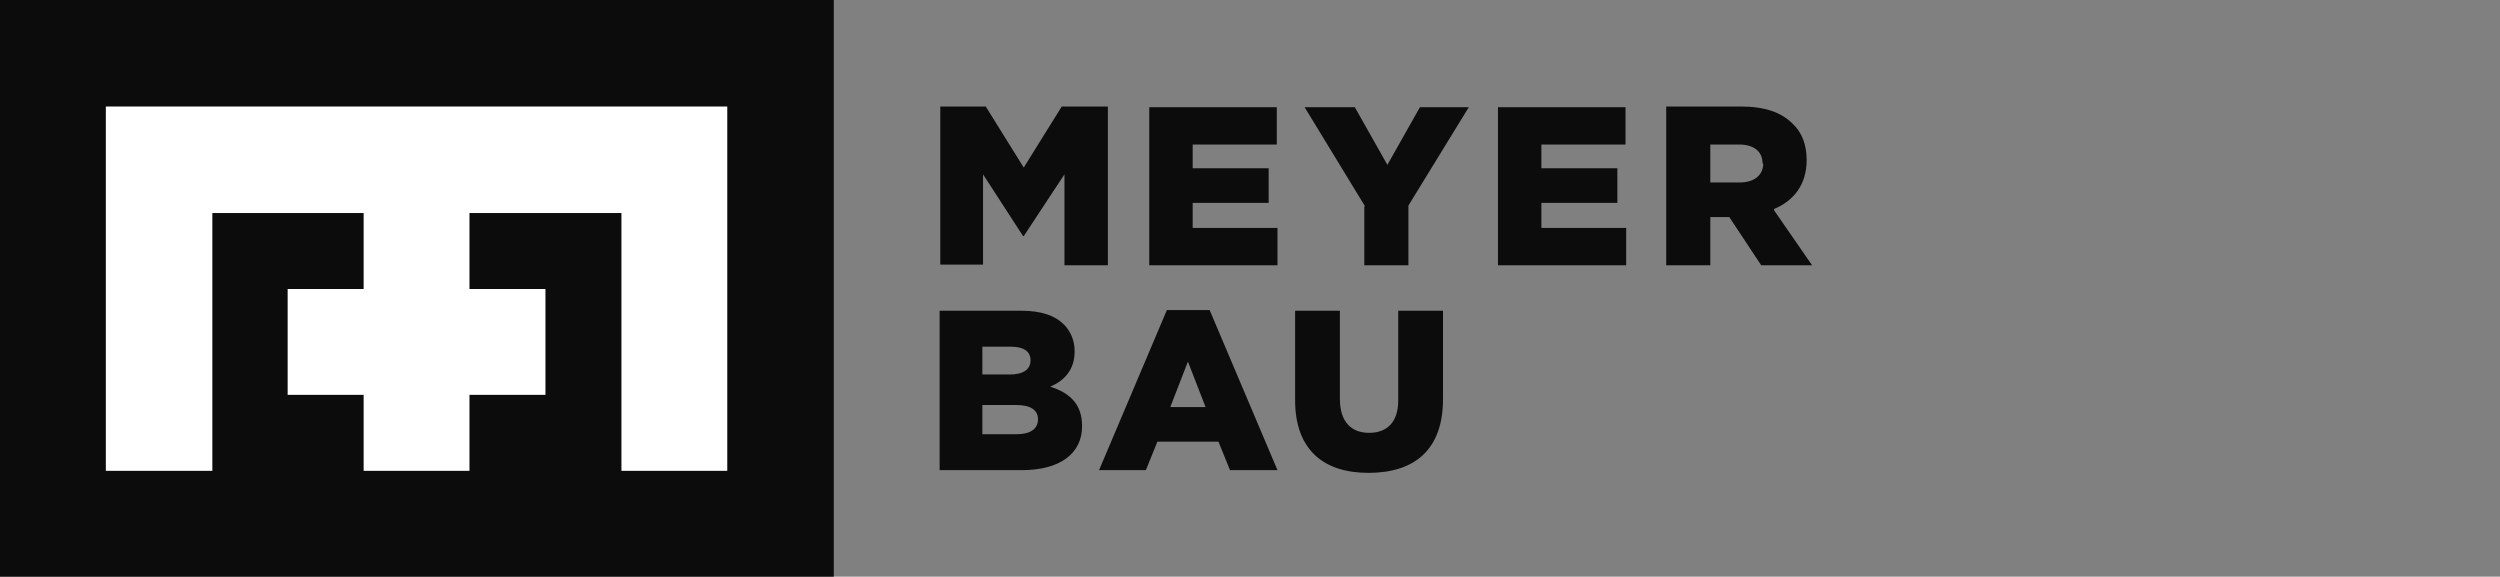
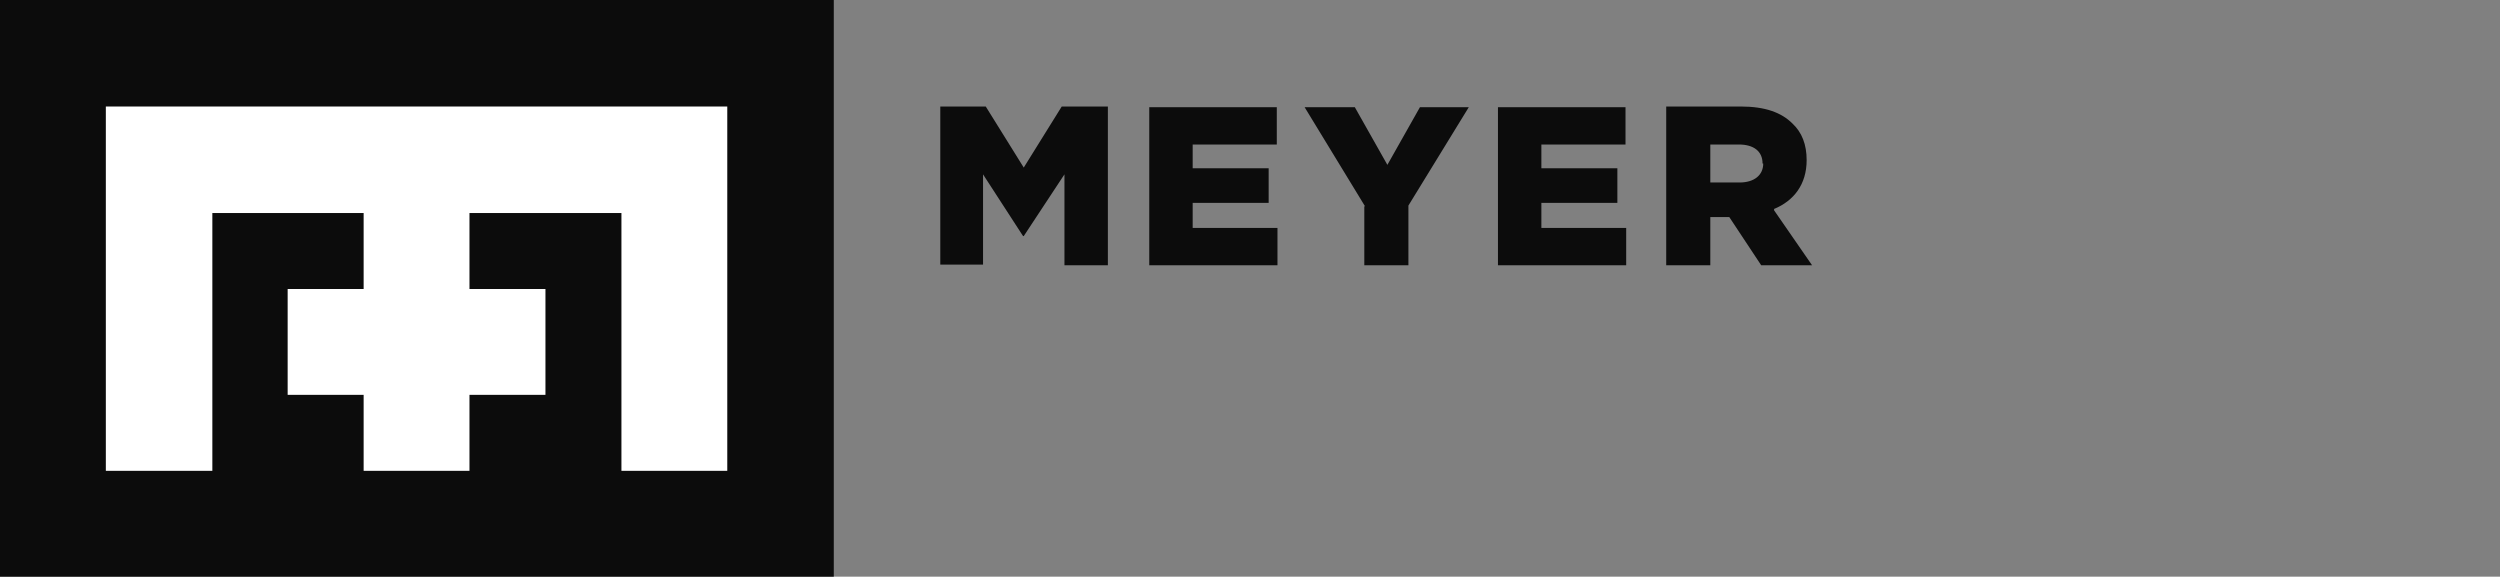
<svg xmlns="http://www.w3.org/2000/svg" id="Ebene_1" version="1.1" viewBox="0 0 368.5 85">
  <rect x="0" y="0" width="368.5" height="85" fill="#808080" stroke="none" />
  <defs>
    <style>
      .st0 {
        fill: none;
      }

      .st1 {
        clip-path: url(#clippath-1);
      }

      .st2 {
        fill: #fff;
      }

      .st3 {
        fill: #0c0c0c;
      }

      .st4 {
        clip-path: url(#clippath);
      }
    </style>
    <clipPath id="clippath">
      <rect class="st0" y="0" width="267.1" height="85" />
    </clipPath>
    <clipPath id="clippath-1">
-       <rect class="st0" y="0" width="267.1" height="85" />
-     </clipPath>
+       </clipPath>
  </defs>
  <g class="st4">
    <path class="st3" d="M259.8,24.1c0-1.8-1.3-2.8-3.5-2.8h-4.2v5.6h4.3c2.2,0,3.5-1.1,3.5-2.8h0ZM261.5,31l5.6,8.1h-7.5l-4.7-7.1h-2.8v7.1h-6.5V15.7h11c3.6,0,6,.9,7.6,2.5,1.4,1.3,2.1,3.1,2.1,5.4h0c0,3.6-1.9,6-4.8,7.2M220.8,39.1h18.9v-5.5h-12.5v-3.7h11.2v-5.1h-11.2v-3.5h12.4v-5.5h-18.8v23.4ZM201.2,30.4l-8.9-14.6h7.4l4.8,8.5,4.8-8.5h7.2l-8.9,14.5v8.8h-6.5v-8.7ZM169.4,39.1h18.9v-5.5h-12.5v-3.7h11.2v-5.1h-11.2v-3.5h12.4v-5.5h-18.8v23.4ZM138.5,15.7h6.8l5.6,9,5.6-9h6.8v23.4h-6.4v-13.4l-6,9.1h-.1l-5.9-9.1v13.3h-6.3V15.7ZM0,0h122.9v85H0V0Z" />
  </g>
  <polygon class="st2" points="107.2 69.4 107.2 31.4 107.2 15.7 91.6 15.7 31.3 15.7 15.6 15.7 15.6 31.4 15.6 69.4 31.3 69.4 31.3 31.4 53.6 31.4 53.6 42.6 42.4 42.6 42.4 58.2 53.6 58.2 53.6 69.4 69.2 69.4 69.2 58.2 80.4 58.2 80.4 42.6 69.2 42.6 69.2 31.4 91.6 31.4 91.6 69.4 107.2 69.4" />
  <g class="st1">
-     <path class="st3" d="M201.7,69.7c6.7,0,11-3.3,11-10.9v-13h-6.6v13.2c0,3.3-1.7,4.8-4.3,4.8s-4.3-1.6-4.3-5v-13h-6.6v13.2c0,7.3,4.2,10.7,10.8,10.7M172.5,60l2.6-6.7,2.6,6.7h-5.3ZM162.1,69.3h6.8l1.7-4.2h9l1.7,4.2h7l-10-23.6h-6.3l-10,23.6ZM144.8,64v-4.3h5c2.2,0,3.2.8,3.2,2.1h0c0,1.4-1.1,2.2-3.1,2.2h-5ZM144.8,55.2v-4.1h4.2c1.9,0,2.9.7,2.9,2h0c0,1.4-1.1,2.1-3.1,2.1h-4.1ZM138.5,69.3h12.1c5.6,0,8.9-2.4,8.9-6.5h0c0-3.2-1.8-4.9-4.7-5.8,2.1-.9,3.6-2.5,3.6-5.2h0c0-1.7-.6-2.9-1.5-3.9-1.4-1.4-3.4-2.1-6.4-2.1h-12v23.4Z" />
+     <path class="st3" d="M201.7,69.7c6.7,0,11-3.3,11-10.9v-13h-6.6v13.2c0,3.3-1.7,4.8-4.3,4.8s-4.3-1.6-4.3-5v-13h-6.6v13.2c0,7.3,4.2,10.7,10.8,10.7M172.5,60l2.6-6.7,2.6,6.7h-5.3ZM162.1,69.3h6.8l1.7-4.2h9l1.7,4.2h7l-10-23.6h-6.3l-10,23.6ZM144.8,64v-4.3h5c2.2,0,3.2.8,3.2,2.1h0h-5ZM144.8,55.2v-4.1h4.2c1.9,0,2.9.7,2.9,2h0c0,1.4-1.1,2.1-3.1,2.1h-4.1ZM138.5,69.3h12.1c5.6,0,8.9-2.4,8.9-6.5h0c0-3.2-1.8-4.9-4.7-5.8,2.1-.9,3.6-2.5,3.6-5.2h0c0-1.7-.6-2.9-1.5-3.9-1.4-1.4-3.4-2.1-6.4-2.1h-12v23.4Z" />
  </g>
</svg>